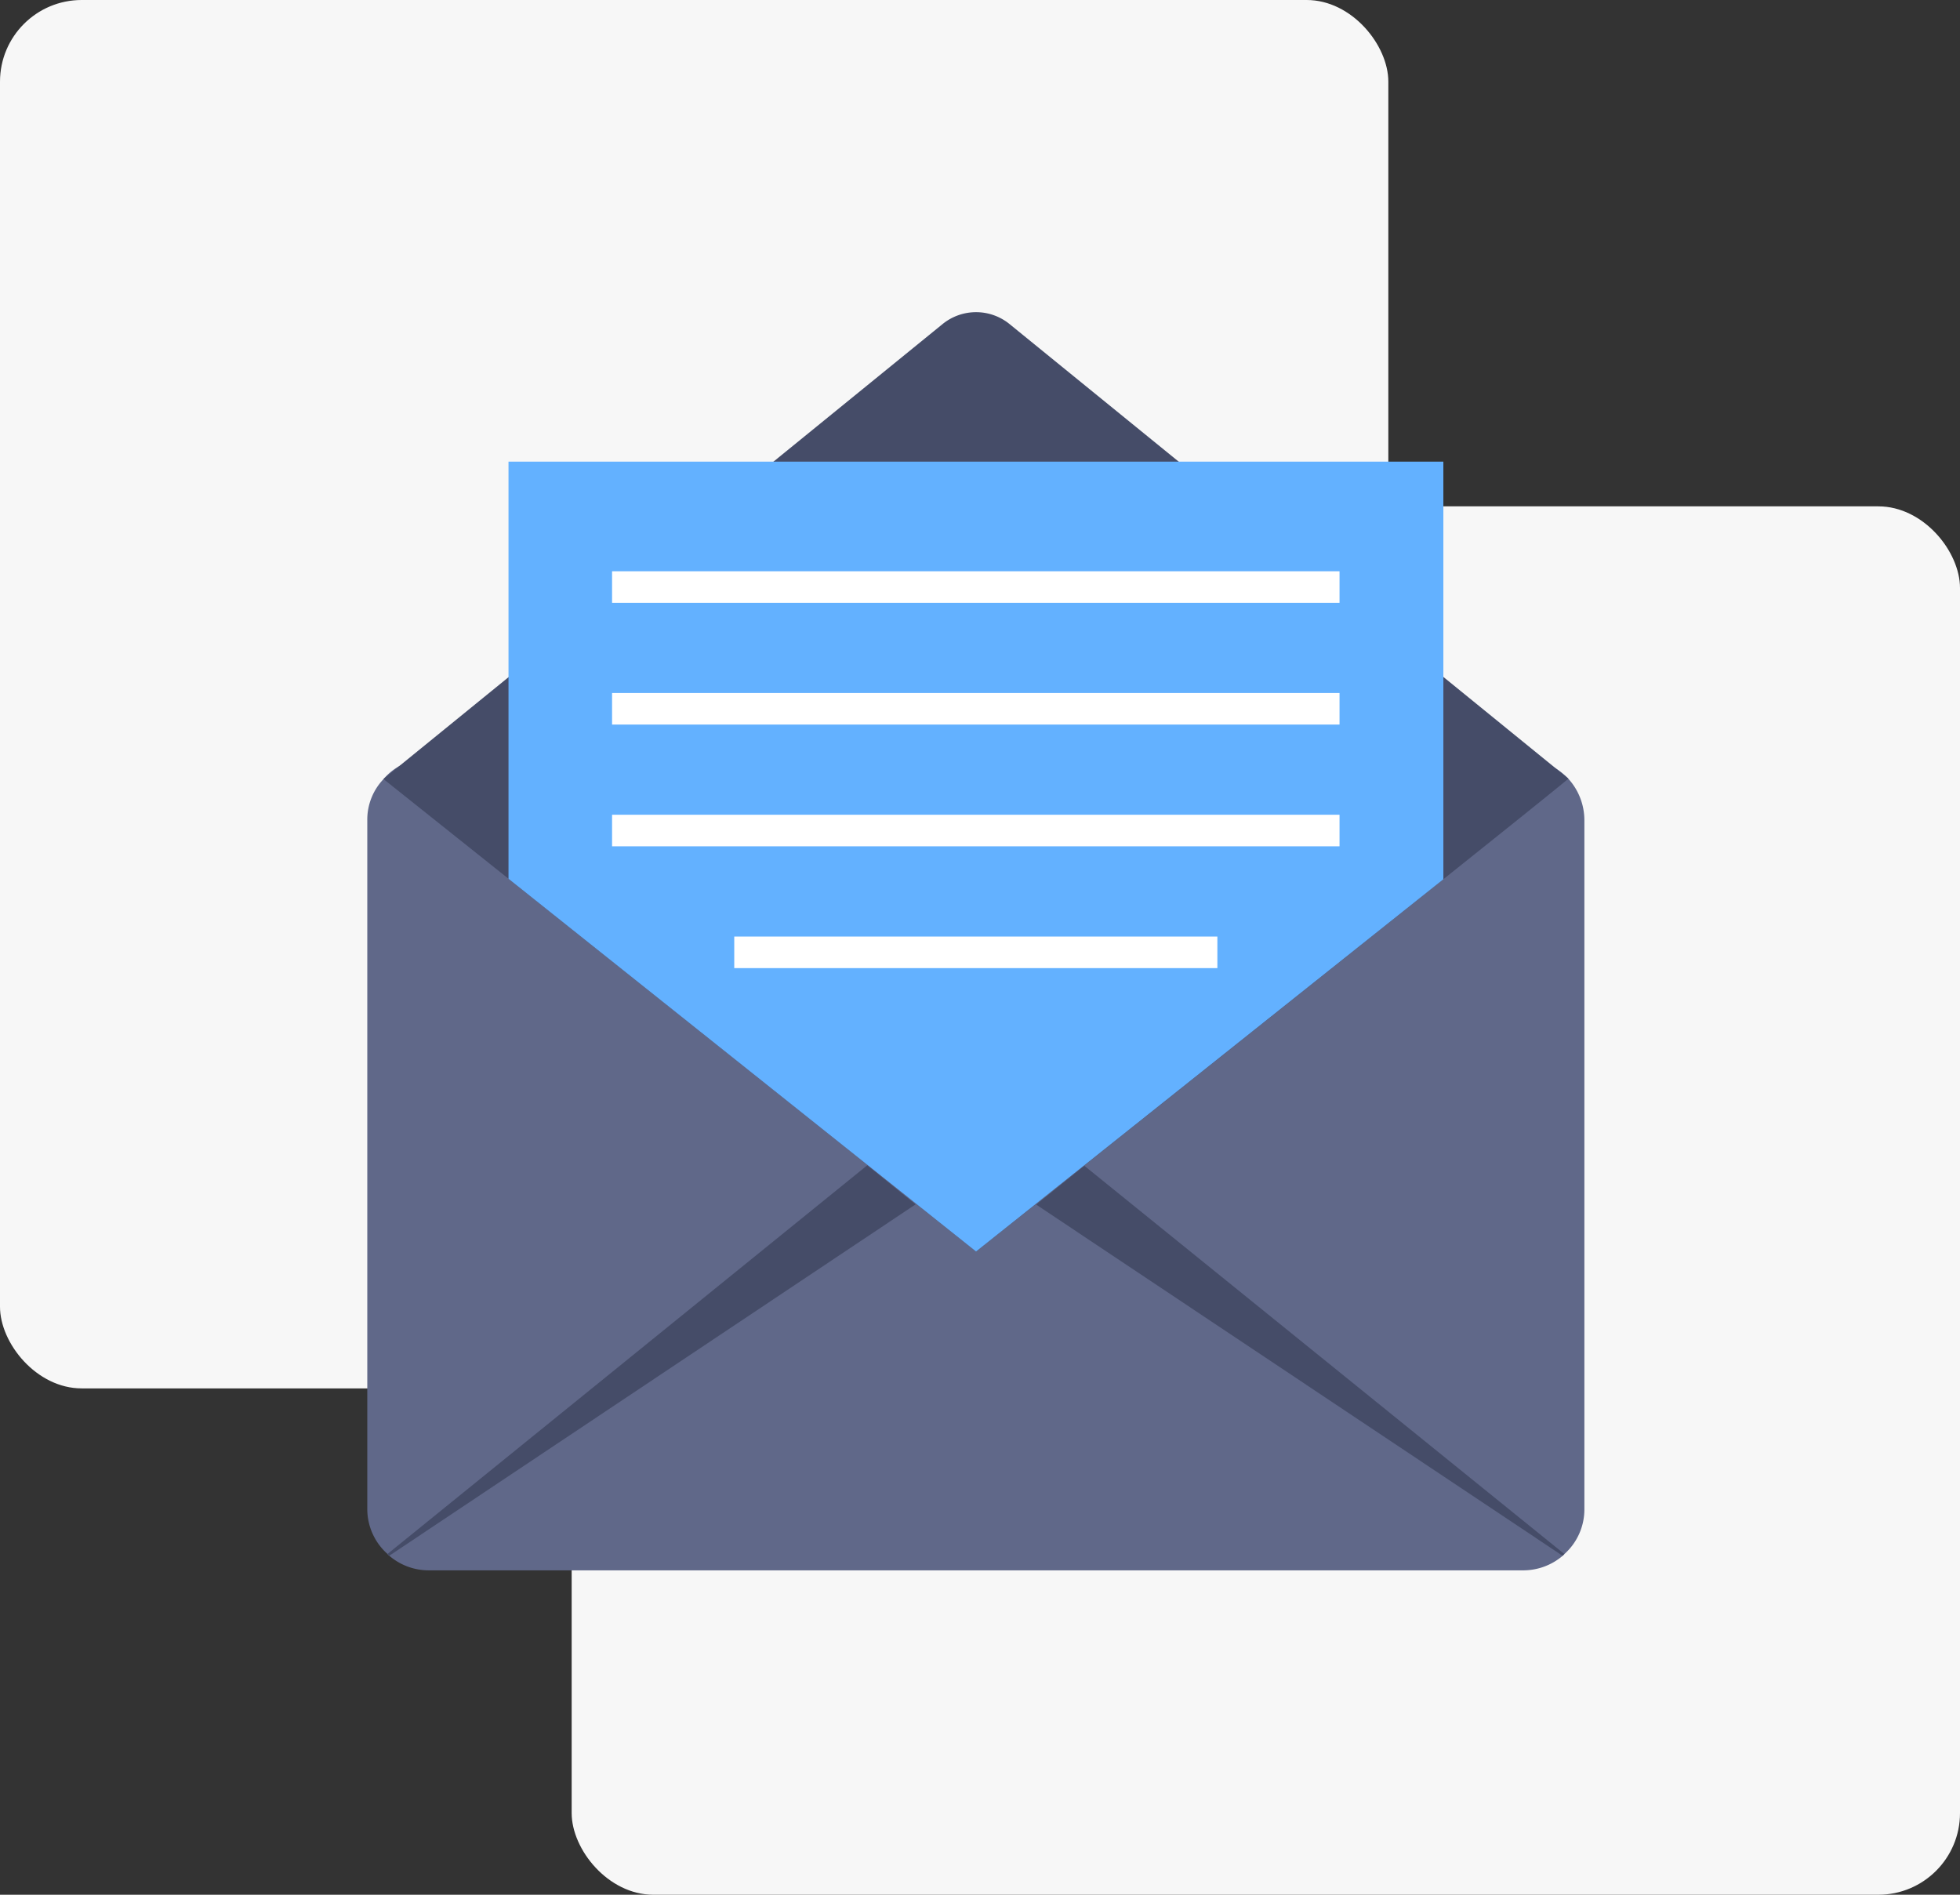
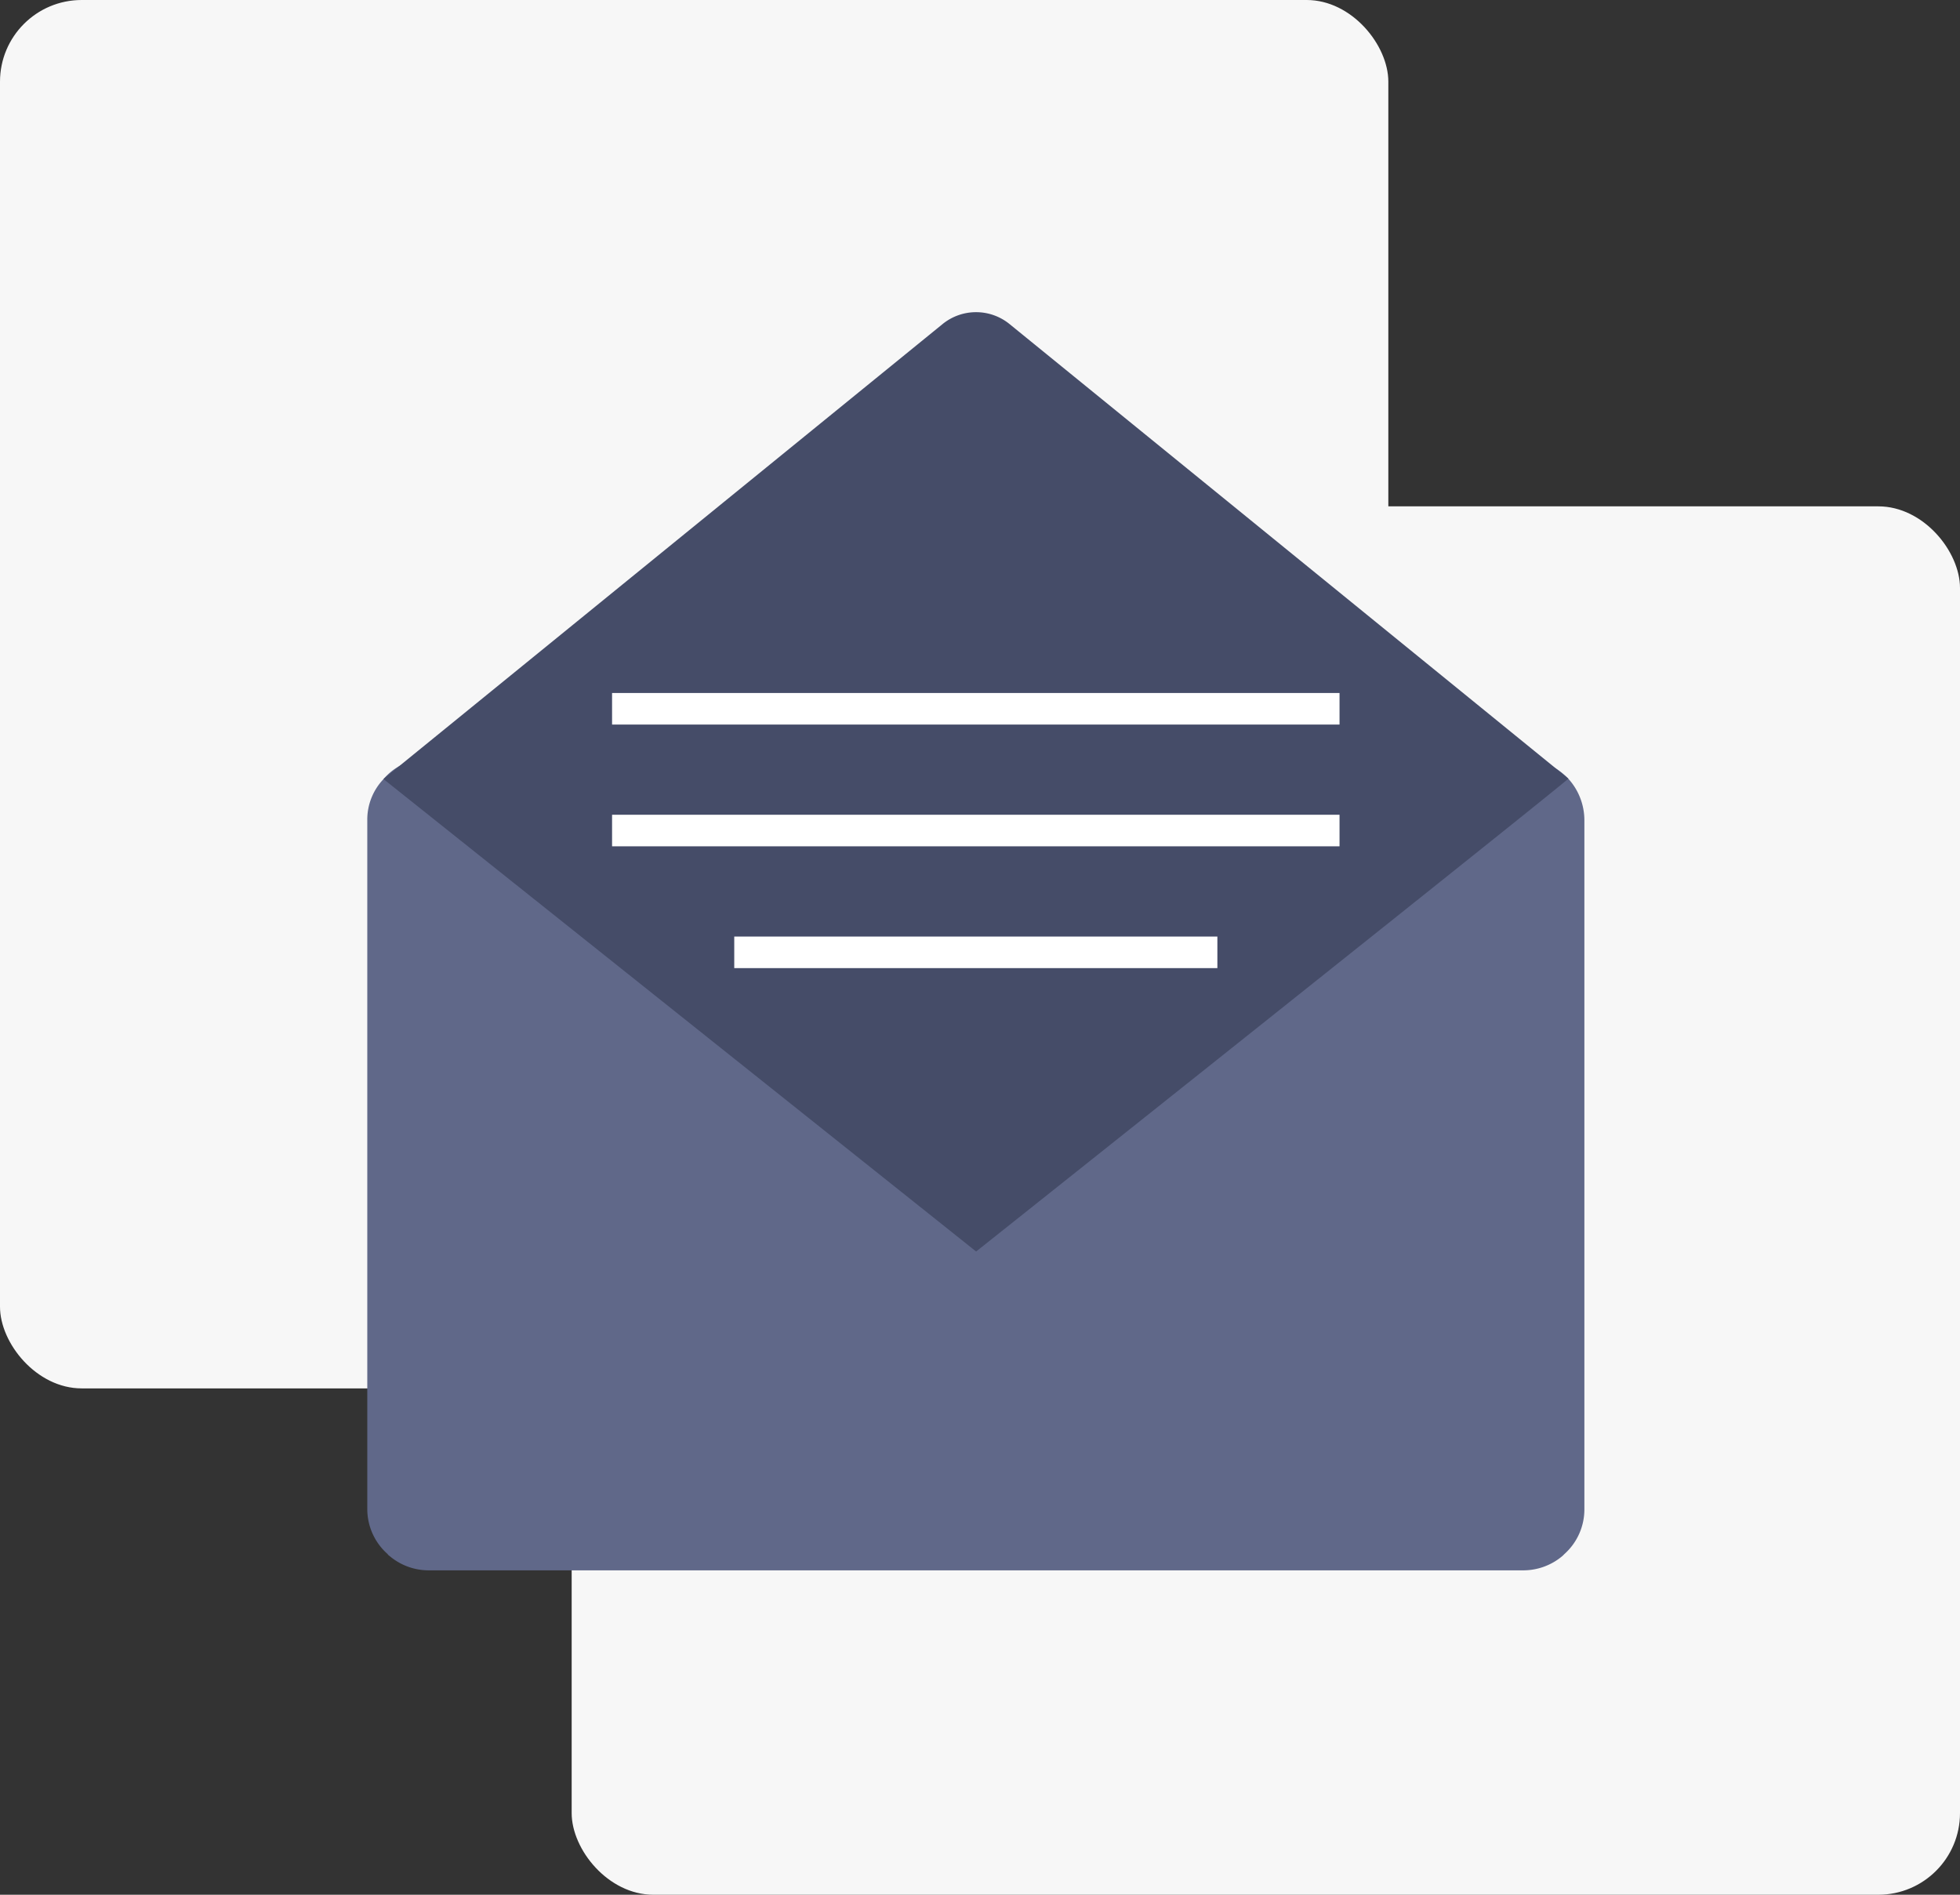
<svg xmlns="http://www.w3.org/2000/svg" width="120" height="116" viewBox="0 0 120 116">
  <rect x="0" y="0" width="120" height="116" fill="#333333" stroke="none" />
  <g id="Groupe_331" data-name="Groupe 331" transform="translate(-292 -1885)">
    <g id="Groupe_319" data-name="Groupe 319" transform="translate(35 1178)">
      <rect id="Rectangle_23" data-name="Rectangle 23" width="85" height="85" rx="5" transform="translate(292 738)" fill="#f7f7f7" />
      <rect id="Rectangle_24" data-name="Rectangle 24" width="85" height="85" rx="5" transform="translate(257 707)" fill="#f7f7f7" />
    </g>
    <g id="email_1_" data-name="email (1)" transform="translate(306.603 1904.112)">
      <g id="icon_62_" transform="translate(7.883 0)">
        <path id="Tracé_431" data-name="Tracé 431" d="M82.4,175.274v42.173a3.664,3.664,0,0,1-1.221,2.758l-.111.111a3.718,3.718,0,0,1-2.425.889h-67a3.705,3.705,0,0,1-2.407-.889.313.313,0,0,1-.111-.111,3.678,3.678,0,0,1-1.241-2.758V175.274a3.586,3.586,0,0,1,1-2.517,3.478,3.478,0,0,1,.939-.778,3.773,3.773,0,0,1,1.814-.463h67a3.93,3.93,0,0,1,2.777,1.221A3.788,3.788,0,0,1,82.4,175.274Z" transform="translate(-7.883 -144.177)" fill="#606889" />
        <path id="Tracé_432" data-name="Tracé 432" d="M86.68,28.556c-.264.326-36.259,28.952-36.259,28.952L14.142,28.588l.016-.015v-.016L48.367.728a3.249,3.249,0,0,1,4.1,0Z" transform="translate(-13.144 0)" fill="#454c68" />
-         <path id="Tracé_433" data-name="Tracé 433" d="M119.368,57.415V82.982l-28.61,22.789L62.132,82.952V57.415Z" transform="translate(-53.485 -48.263)" fill="#63b1ff" />
-         <path id="Tracé_434" data-name="Tracé 434" d="M297.141,351.638a.714.714,0,0,1-.109.109l-32.228-21.5,2.95-2.376Z" transform="translate(-223.852 -275.612)" fill="#454c68" />
-         <path id="Tracé_435" data-name="Tracé 435" d="M48,330.068,15.777,351.579a.239.239,0,0,1-.109-.109L45.04,327.677Z" transform="translate(-14.427 -275.447)" fill="#454c68" />
        <g id="Groupe_326" data-name="Groupe 326" transform="translate(14.988 15.862)">
-           <path id="Tracé_436" data-name="Tracé 436" d="M101.912,99.517H146.45v1.932H101.912Z" transform="translate(-101.912 -99.517)" fill="#fff" />
          <path id="Tracé_437" data-name="Tracé 437" d="M101.912,146.275H146.45v1.932H101.912Z" transform="translate(-101.912 -138.822)" fill="#fff" />
          <path id="Tracé_438" data-name="Tracé 438" d="M101.912,193.039H146.45v1.932H101.912Z" transform="translate(-101.912 -178.132)" fill="#fff" />
          <path id="Tracé_439" data-name="Tracé 439" d="M148.841,239.8H178.42v1.932H148.841Z" transform="translate(-141.361 -217.436)" fill="#fff" />
        </g>
      </g>
    </g>
  </g>
</svg>